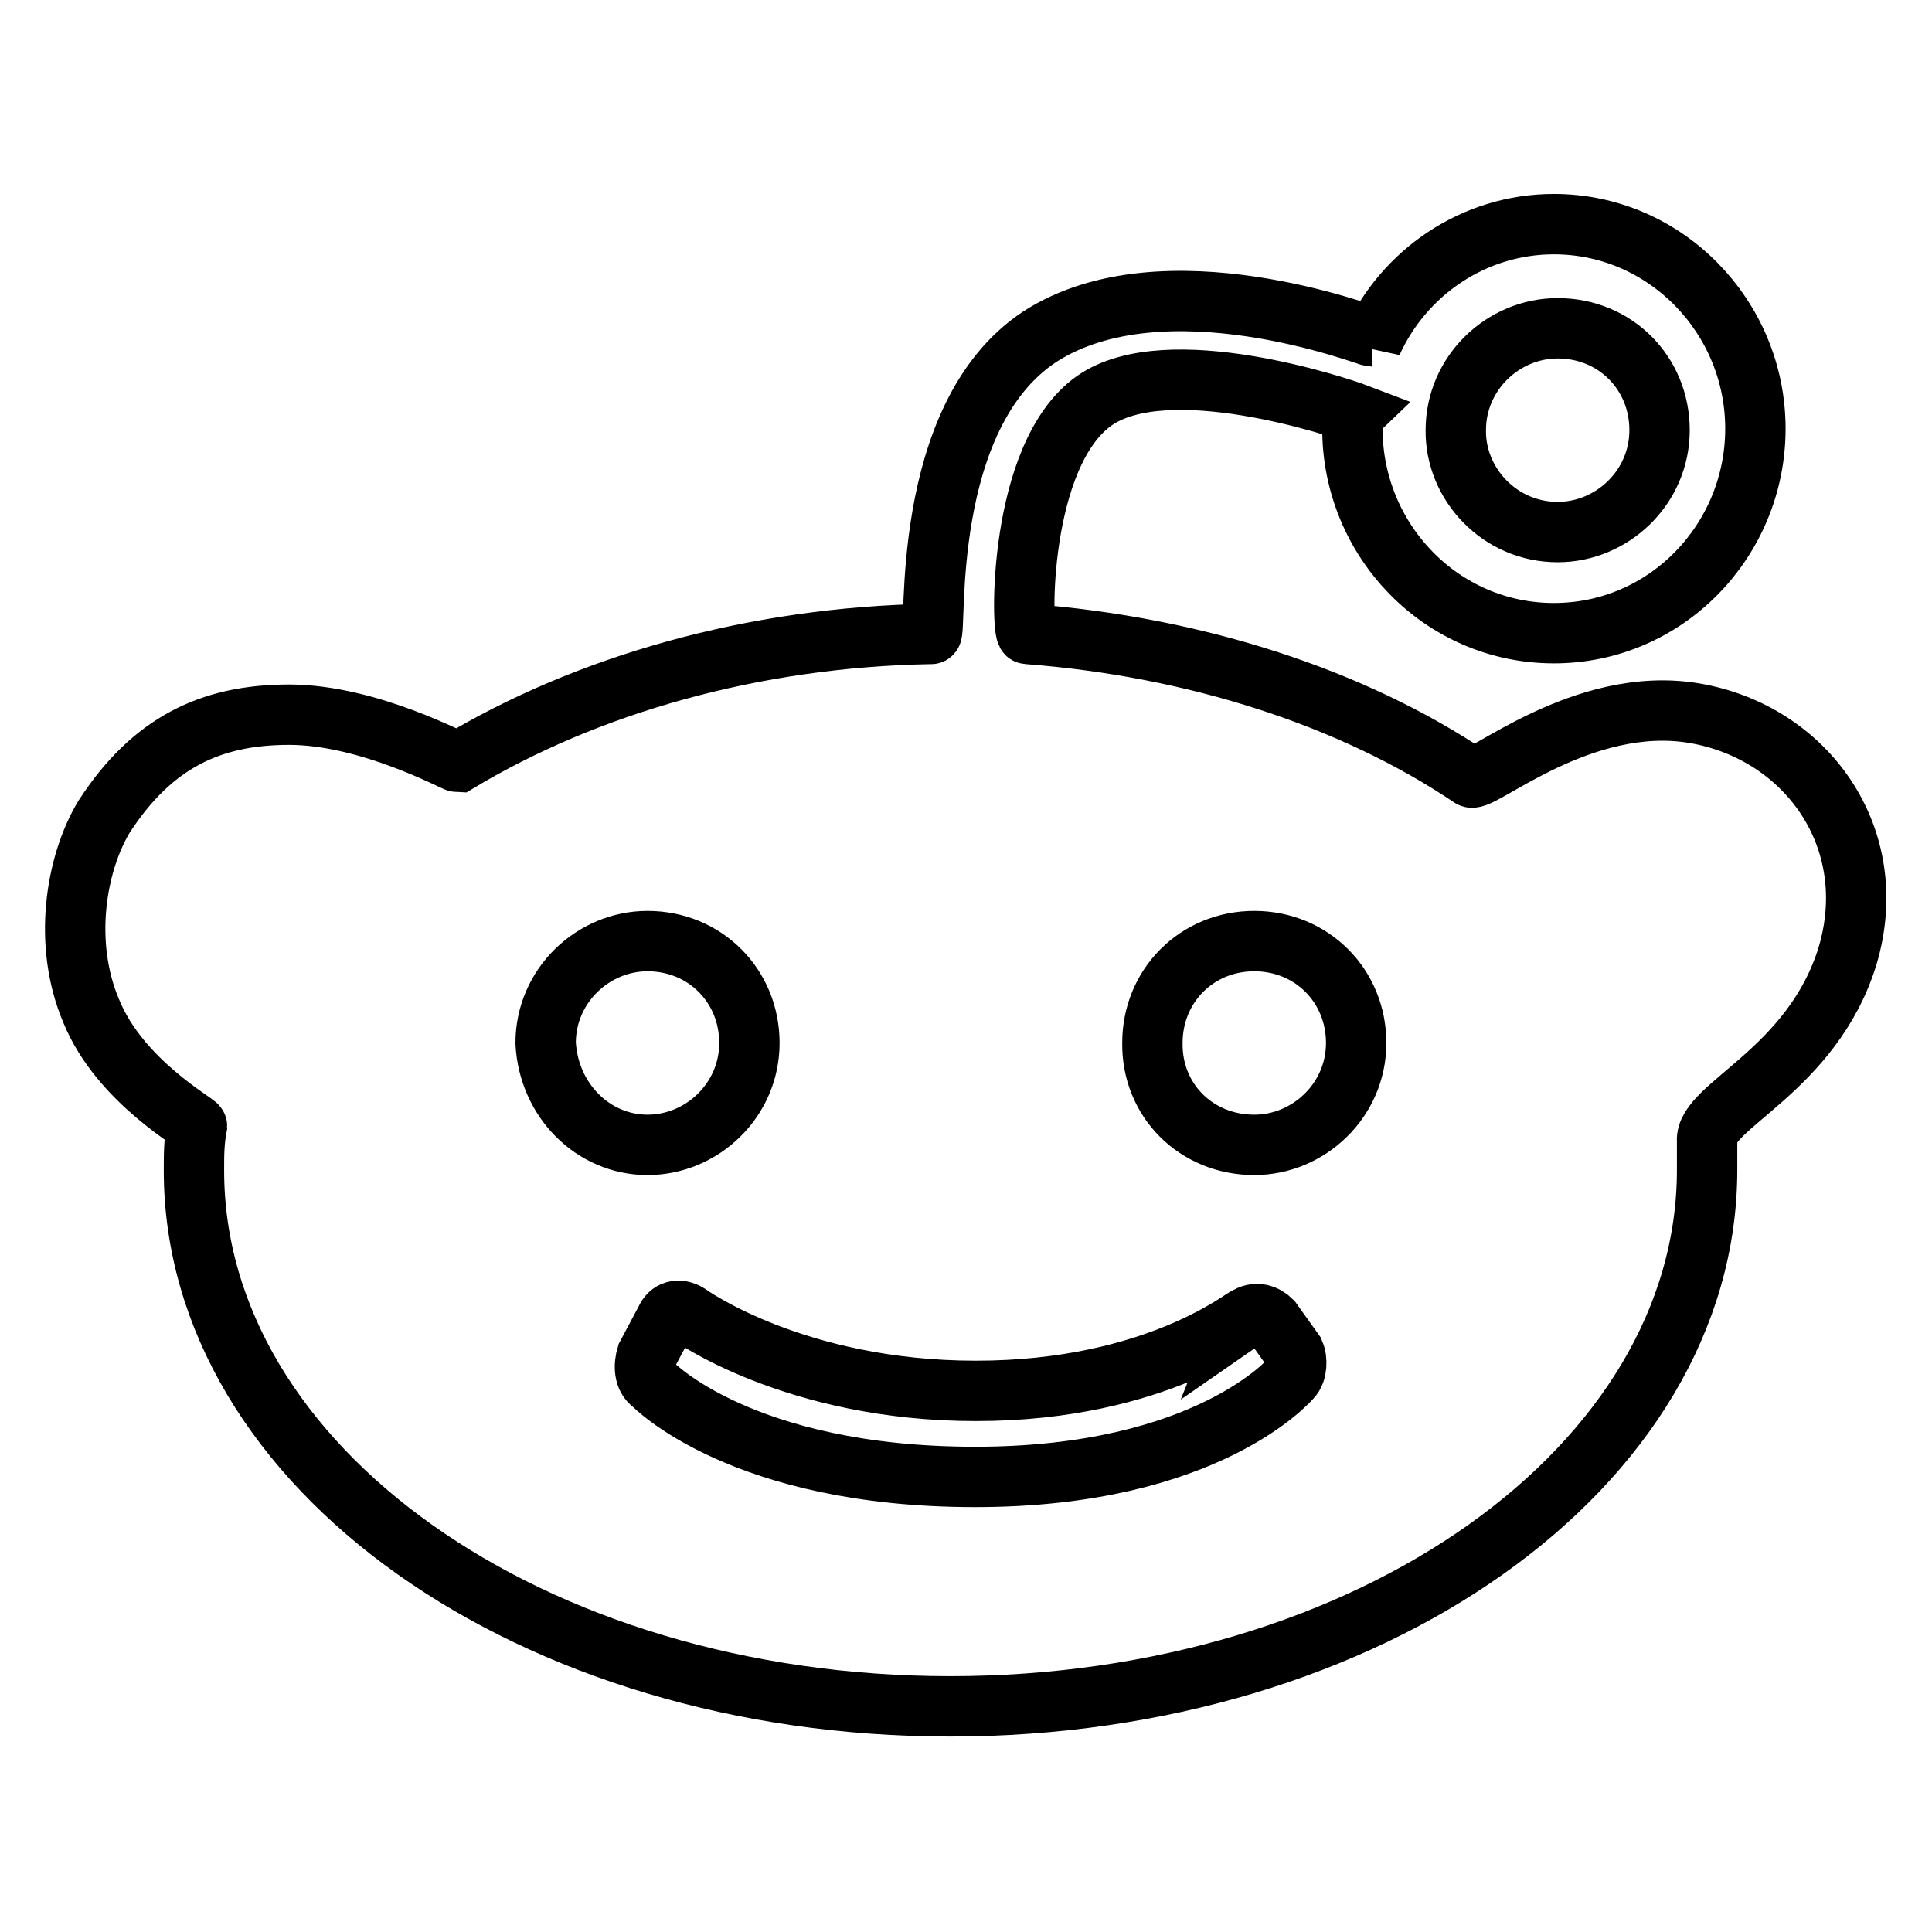
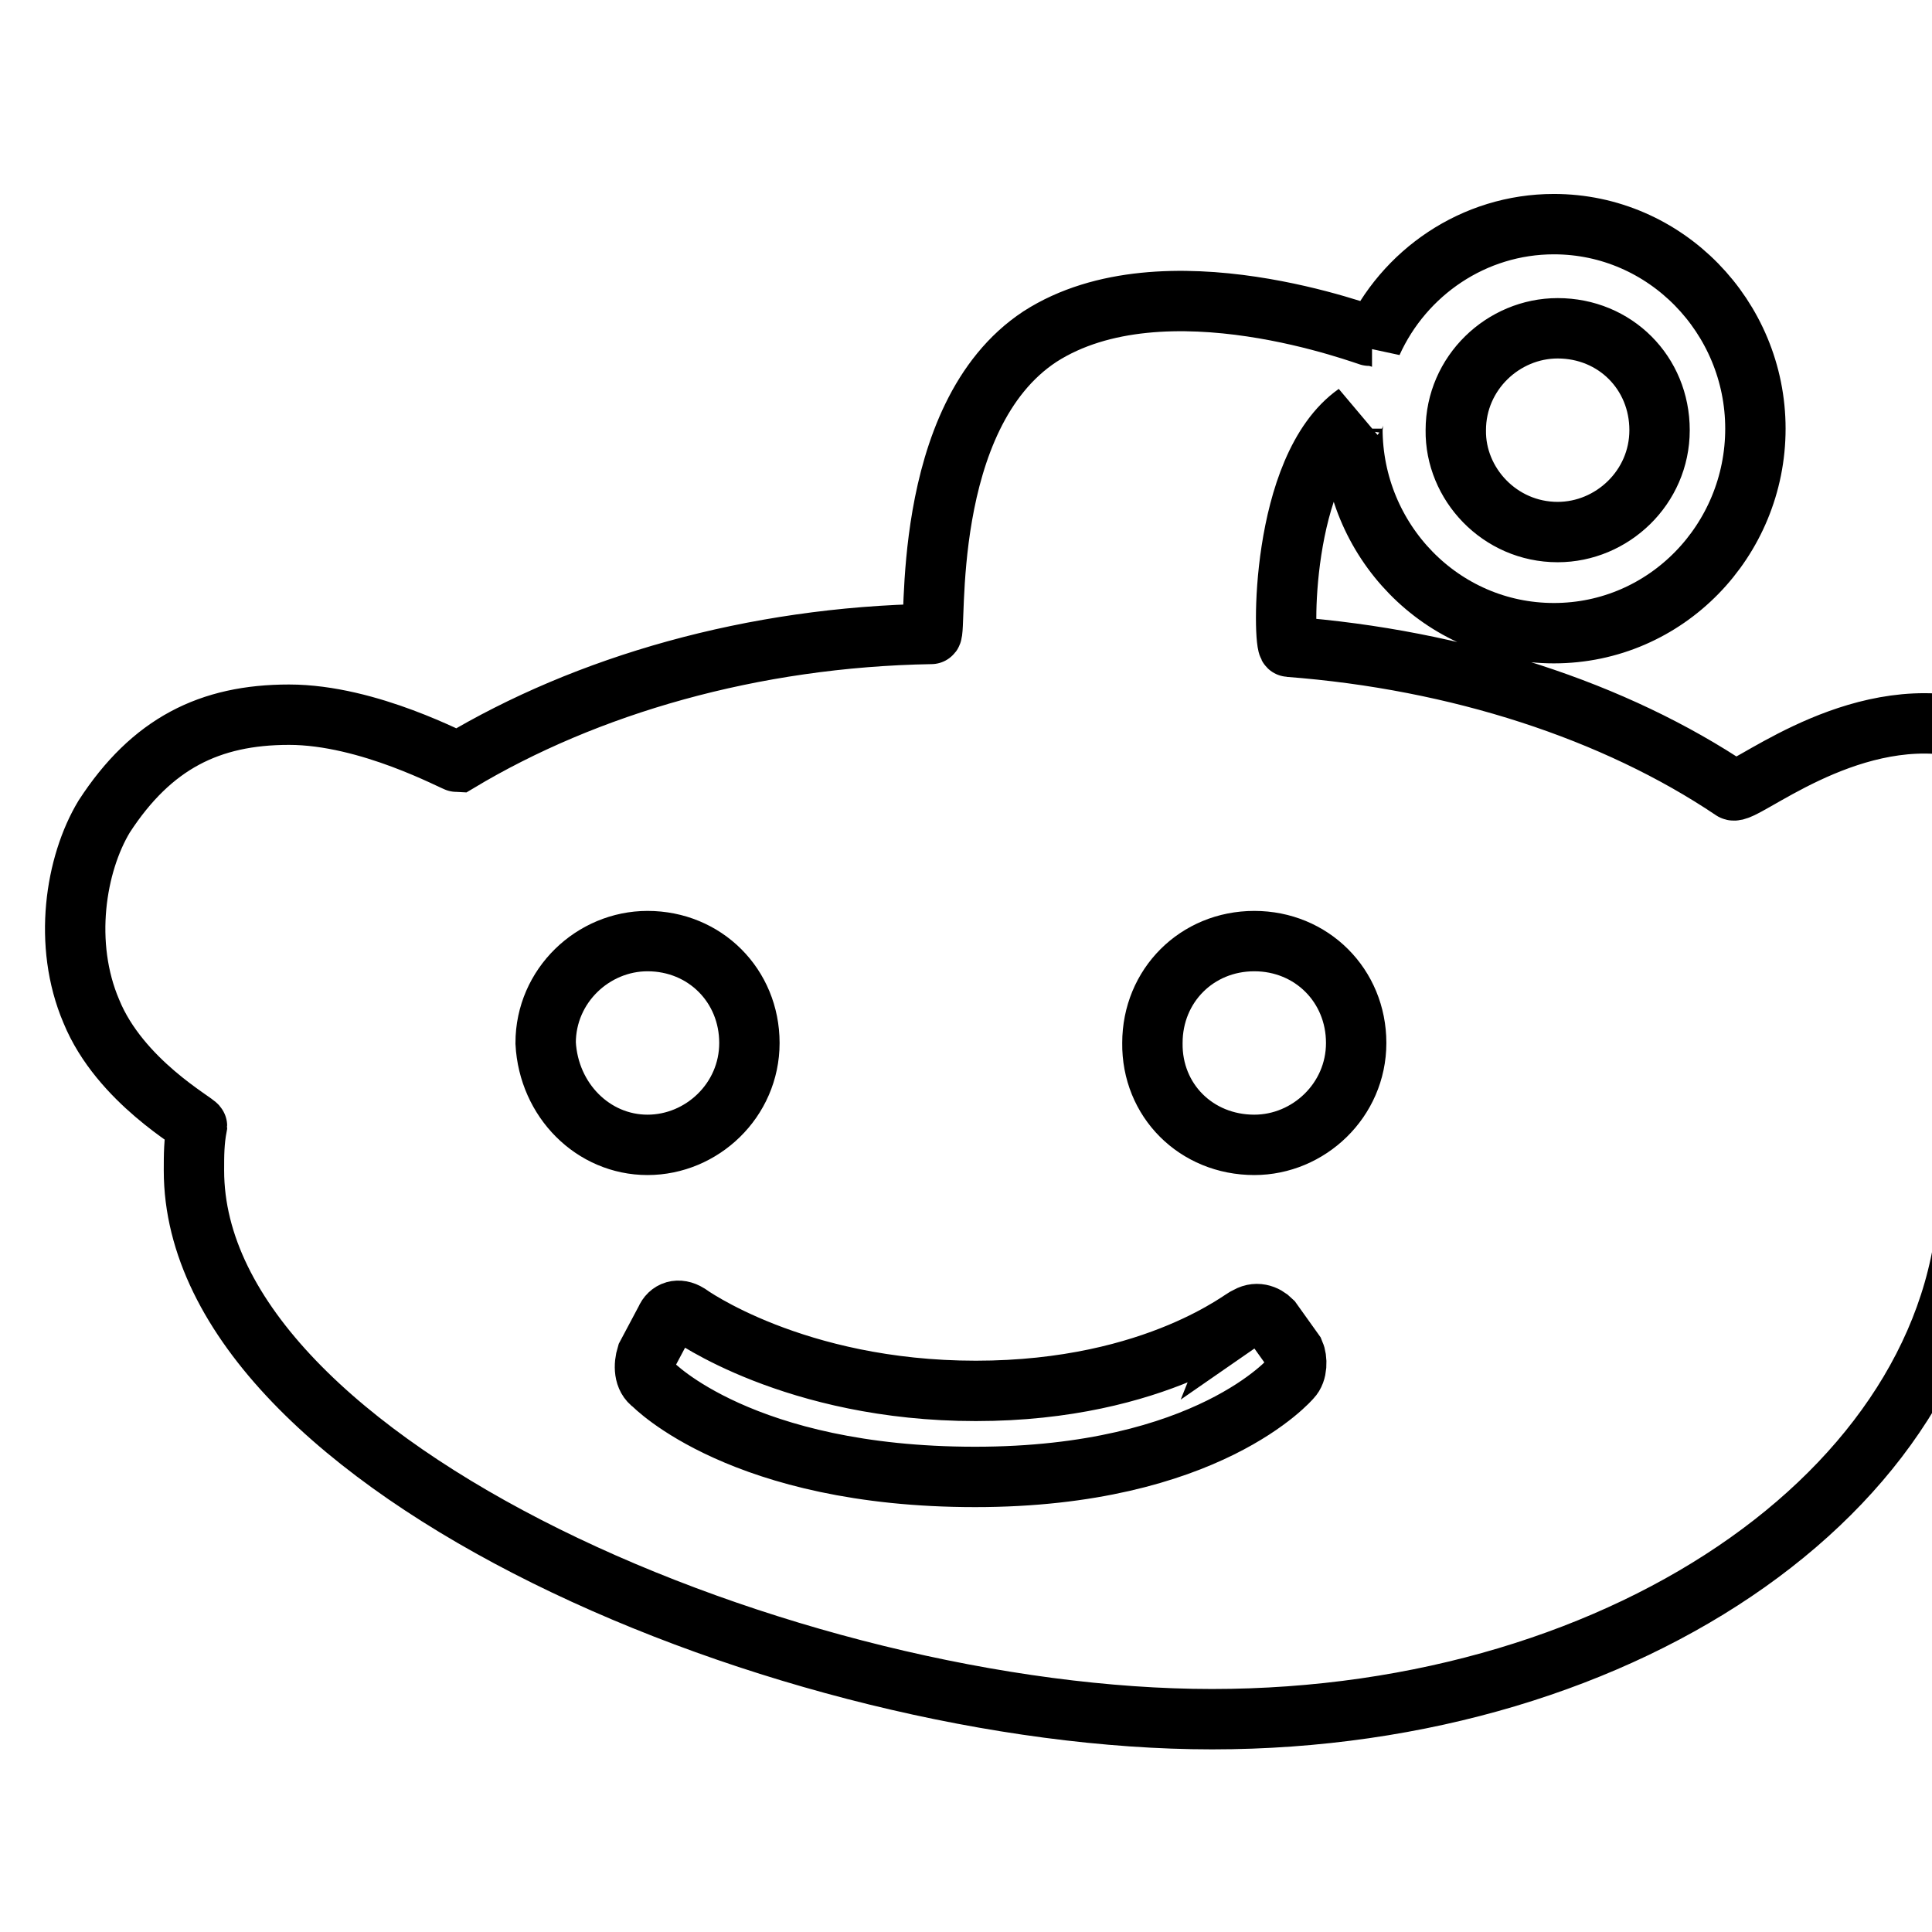
<svg xmlns="http://www.w3.org/2000/svg" version="1.1" x="0px" y="0px" viewBox="0 0 256 256" enable-background="new 0 0 256 256" xml:space="preserve">
  <g>
-     <path stroke-width="8" fill-opacity="0" stroke="#000000" d="M206.4,70.5c7.2,0,13.5-5.9,13.5-13.5c0-7.6-5.9-13.5-13.5-13.5c-7.2,0-13.5,5.9-13.5,13.5 C192.8,64.1,198.7,70.5,206.4,70.5z M129.3,184.3c-24.1,0-38.1-10.2-38.1-10.2c-1.3-0.8-2.5-0.4-3,0.8l-2.5,4.7 c-0.4,1.3-0.4,3,0.8,3.8c0,0,11.8,12.3,42.7,12.3c30.9,0,41.9-13.1,41.9-13.1c0.8-0.8,0.8-2.5,0.4-3.4l-3-4.2 c-0.8-0.8-2.1-1.3-3.4-0.4C165.3,174.1,153.5,184.3,129.3,184.3L129.3,184.3z M85.8,151.7c7.2,0,13.5-5.9,13.5-13.5 c0-7.6-5.9-13.5-13.5-13.5c-7.2,0-13.5,5.9-13.5,13.5C72.7,145.8,78.6,151.7,85.8,151.7L85.8,151.7z M166.2,151.7 c7.2,0,13.5-5.9,13.5-13.5c0-7.6-5.9-13.5-13.5-13.5c-7.6,0-13.5,5.9-13.5,13.5C152.6,145.8,158.5,151.7,166.2,151.7L166.2,151.7z  M179.7,54.8c-2.1-0.8-25-8.5-34.7-1.7c-10.2,7.2-9.7,30.9-8.9,30.9c22.4,1.7,43.2,8.5,58.8,19c1.3,0.8,14.8-11,29.6-8.5 c14.8,2.5,25,16.5,20.3,32.2c-4.7,15.2-19,19.9-18.6,24.5v3.8c0,39.4-44.8,71.1-100.3,71.1S25.7,194.4,25.7,155.1 c0-2.1,0-3.8,0.4-5.9c0-0.4-10.2-5.9-14-15.2c-3.8-8.9-2.1-19.5,1.7-25.8c6.3-9.7,14-13.5,24.5-13.5c10.6,0,22,6.3,22.4,6.3 C77.7,90.8,99.7,84.4,123.4,84c0.8,0-1.7-28.8,14.4-39.4c16.5-10.6,43.6,0,44,0v0.8c4.2-9.3,13.5-15.7,24.1-15.7 c14.8,0,26.7,12.3,26.7,27.1c0,14.8-11.8,27.1-26.7,27.1s-26.7-12.3-26.7-27.1C179.3,56.1,179.3,55.2,179.7,54.8L179.7,54.8z" />
+     <path stroke-width="8" fill-opacity="0" stroke="#000000" d="M206.4,70.5c7.2,0,13.5-5.9,13.5-13.5c0-7.6-5.9-13.5-13.5-13.5c-7.2,0-13.5,5.9-13.5,13.5 C192.8,64.1,198.7,70.5,206.4,70.5z M129.3,184.3c-24.1,0-38.1-10.2-38.1-10.2c-1.3-0.8-2.5-0.4-3,0.8l-2.5,4.7 c-0.4,1.3-0.4,3,0.8,3.8c0,0,11.8,12.3,42.7,12.3c30.9,0,41.9-13.1,41.9-13.1c0.8-0.8,0.8-2.5,0.4-3.4l-3-4.2 c-0.8-0.8-2.1-1.3-3.4-0.4C165.3,174.1,153.5,184.3,129.3,184.3L129.3,184.3z M85.8,151.7c7.2,0,13.5-5.9,13.5-13.5 c0-7.6-5.9-13.5-13.5-13.5c-7.2,0-13.5,5.9-13.5,13.5C72.7,145.8,78.6,151.7,85.8,151.7L85.8,151.7z M166.2,151.7 c7.2,0,13.5-5.9,13.5-13.5c0-7.6-5.9-13.5-13.5-13.5c-7.6,0-13.5,5.9-13.5,13.5C152.6,145.8,158.5,151.7,166.2,151.7L166.2,151.7z  M179.7,54.8c-10.2,7.2-9.7,30.9-8.9,30.9c22.4,1.7,43.2,8.5,58.8,19c1.3,0.8,14.8-11,29.6-8.5 c14.8,2.5,25,16.5,20.3,32.2c-4.7,15.2-19,19.9-18.6,24.5v3.8c0,39.4-44.8,71.1-100.3,71.1S25.7,194.4,25.7,155.1 c0-2.1,0-3.8,0.4-5.9c0-0.4-10.2-5.9-14-15.2c-3.8-8.9-2.1-19.5,1.7-25.8c6.3-9.7,14-13.5,24.5-13.5c10.6,0,22,6.3,22.4,6.3 C77.7,90.8,99.7,84.4,123.4,84c0.8,0-1.7-28.8,14.4-39.4c16.5-10.6,43.6,0,44,0v0.8c4.2-9.3,13.5-15.7,24.1-15.7 c14.8,0,26.7,12.3,26.7,27.1c0,14.8-11.8,27.1-26.7,27.1s-26.7-12.3-26.7-27.1C179.3,56.1,179.3,55.2,179.7,54.8L179.7,54.8z" />
  </g>
</svg>